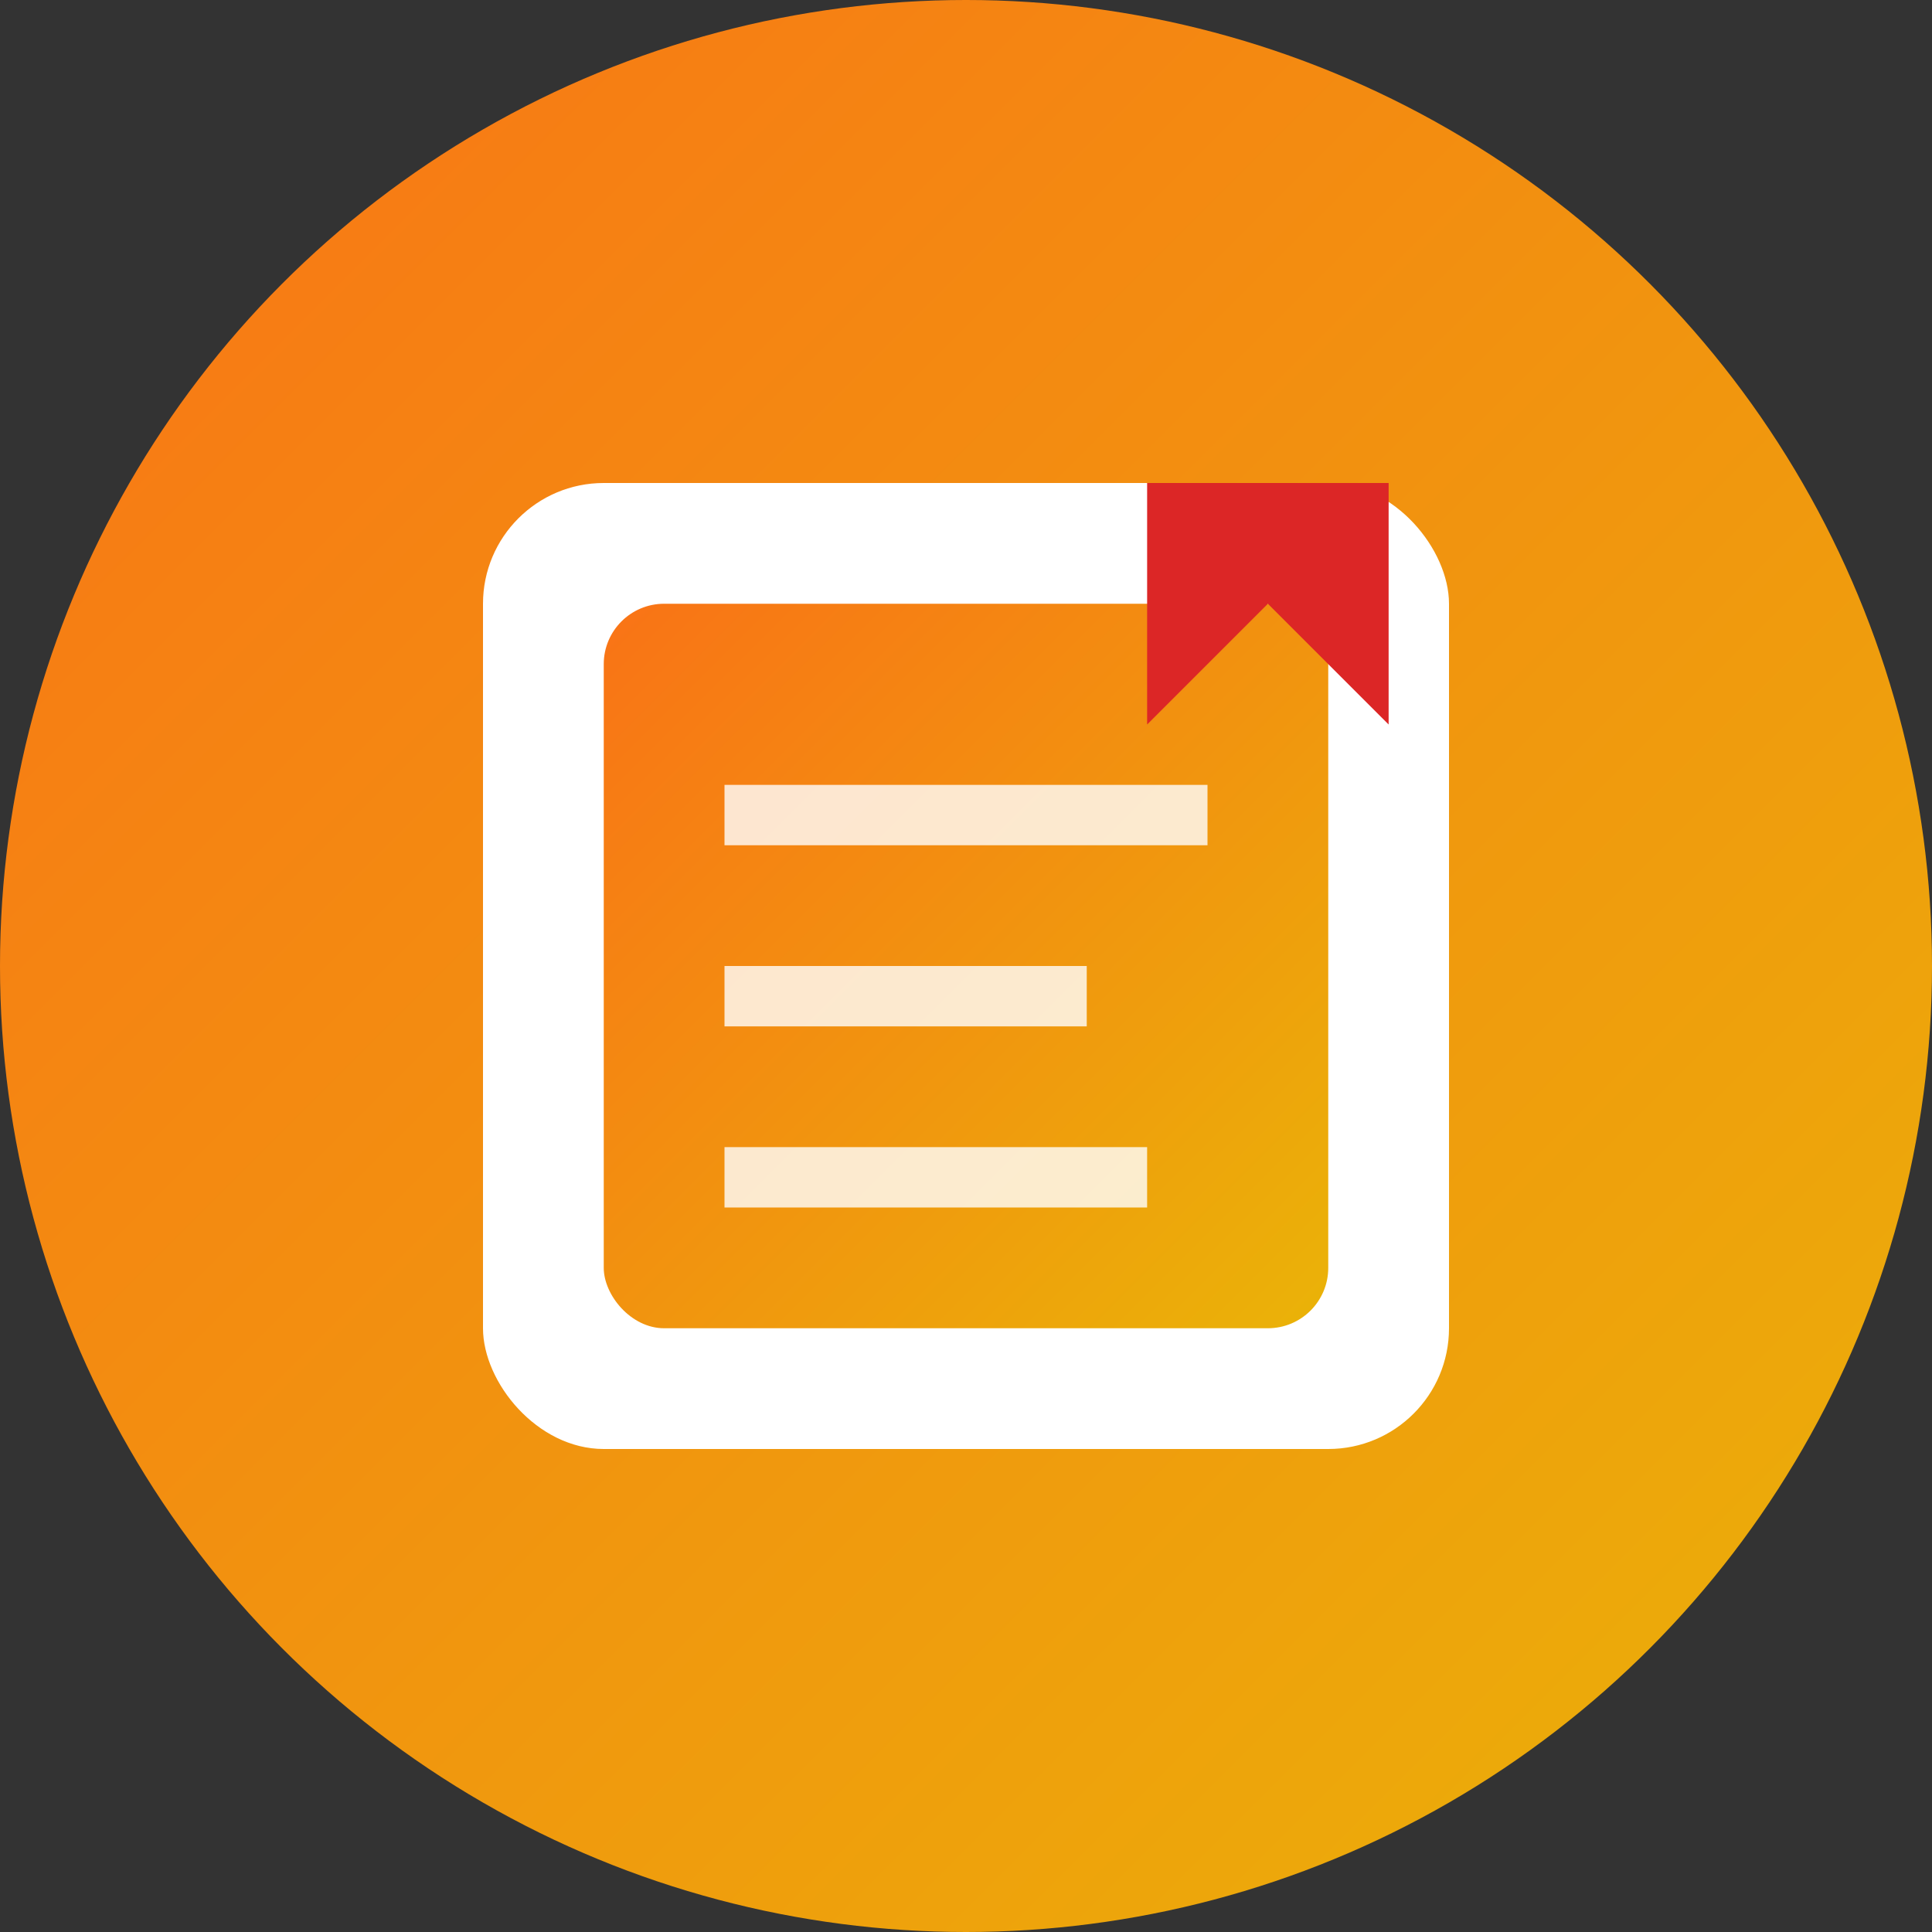
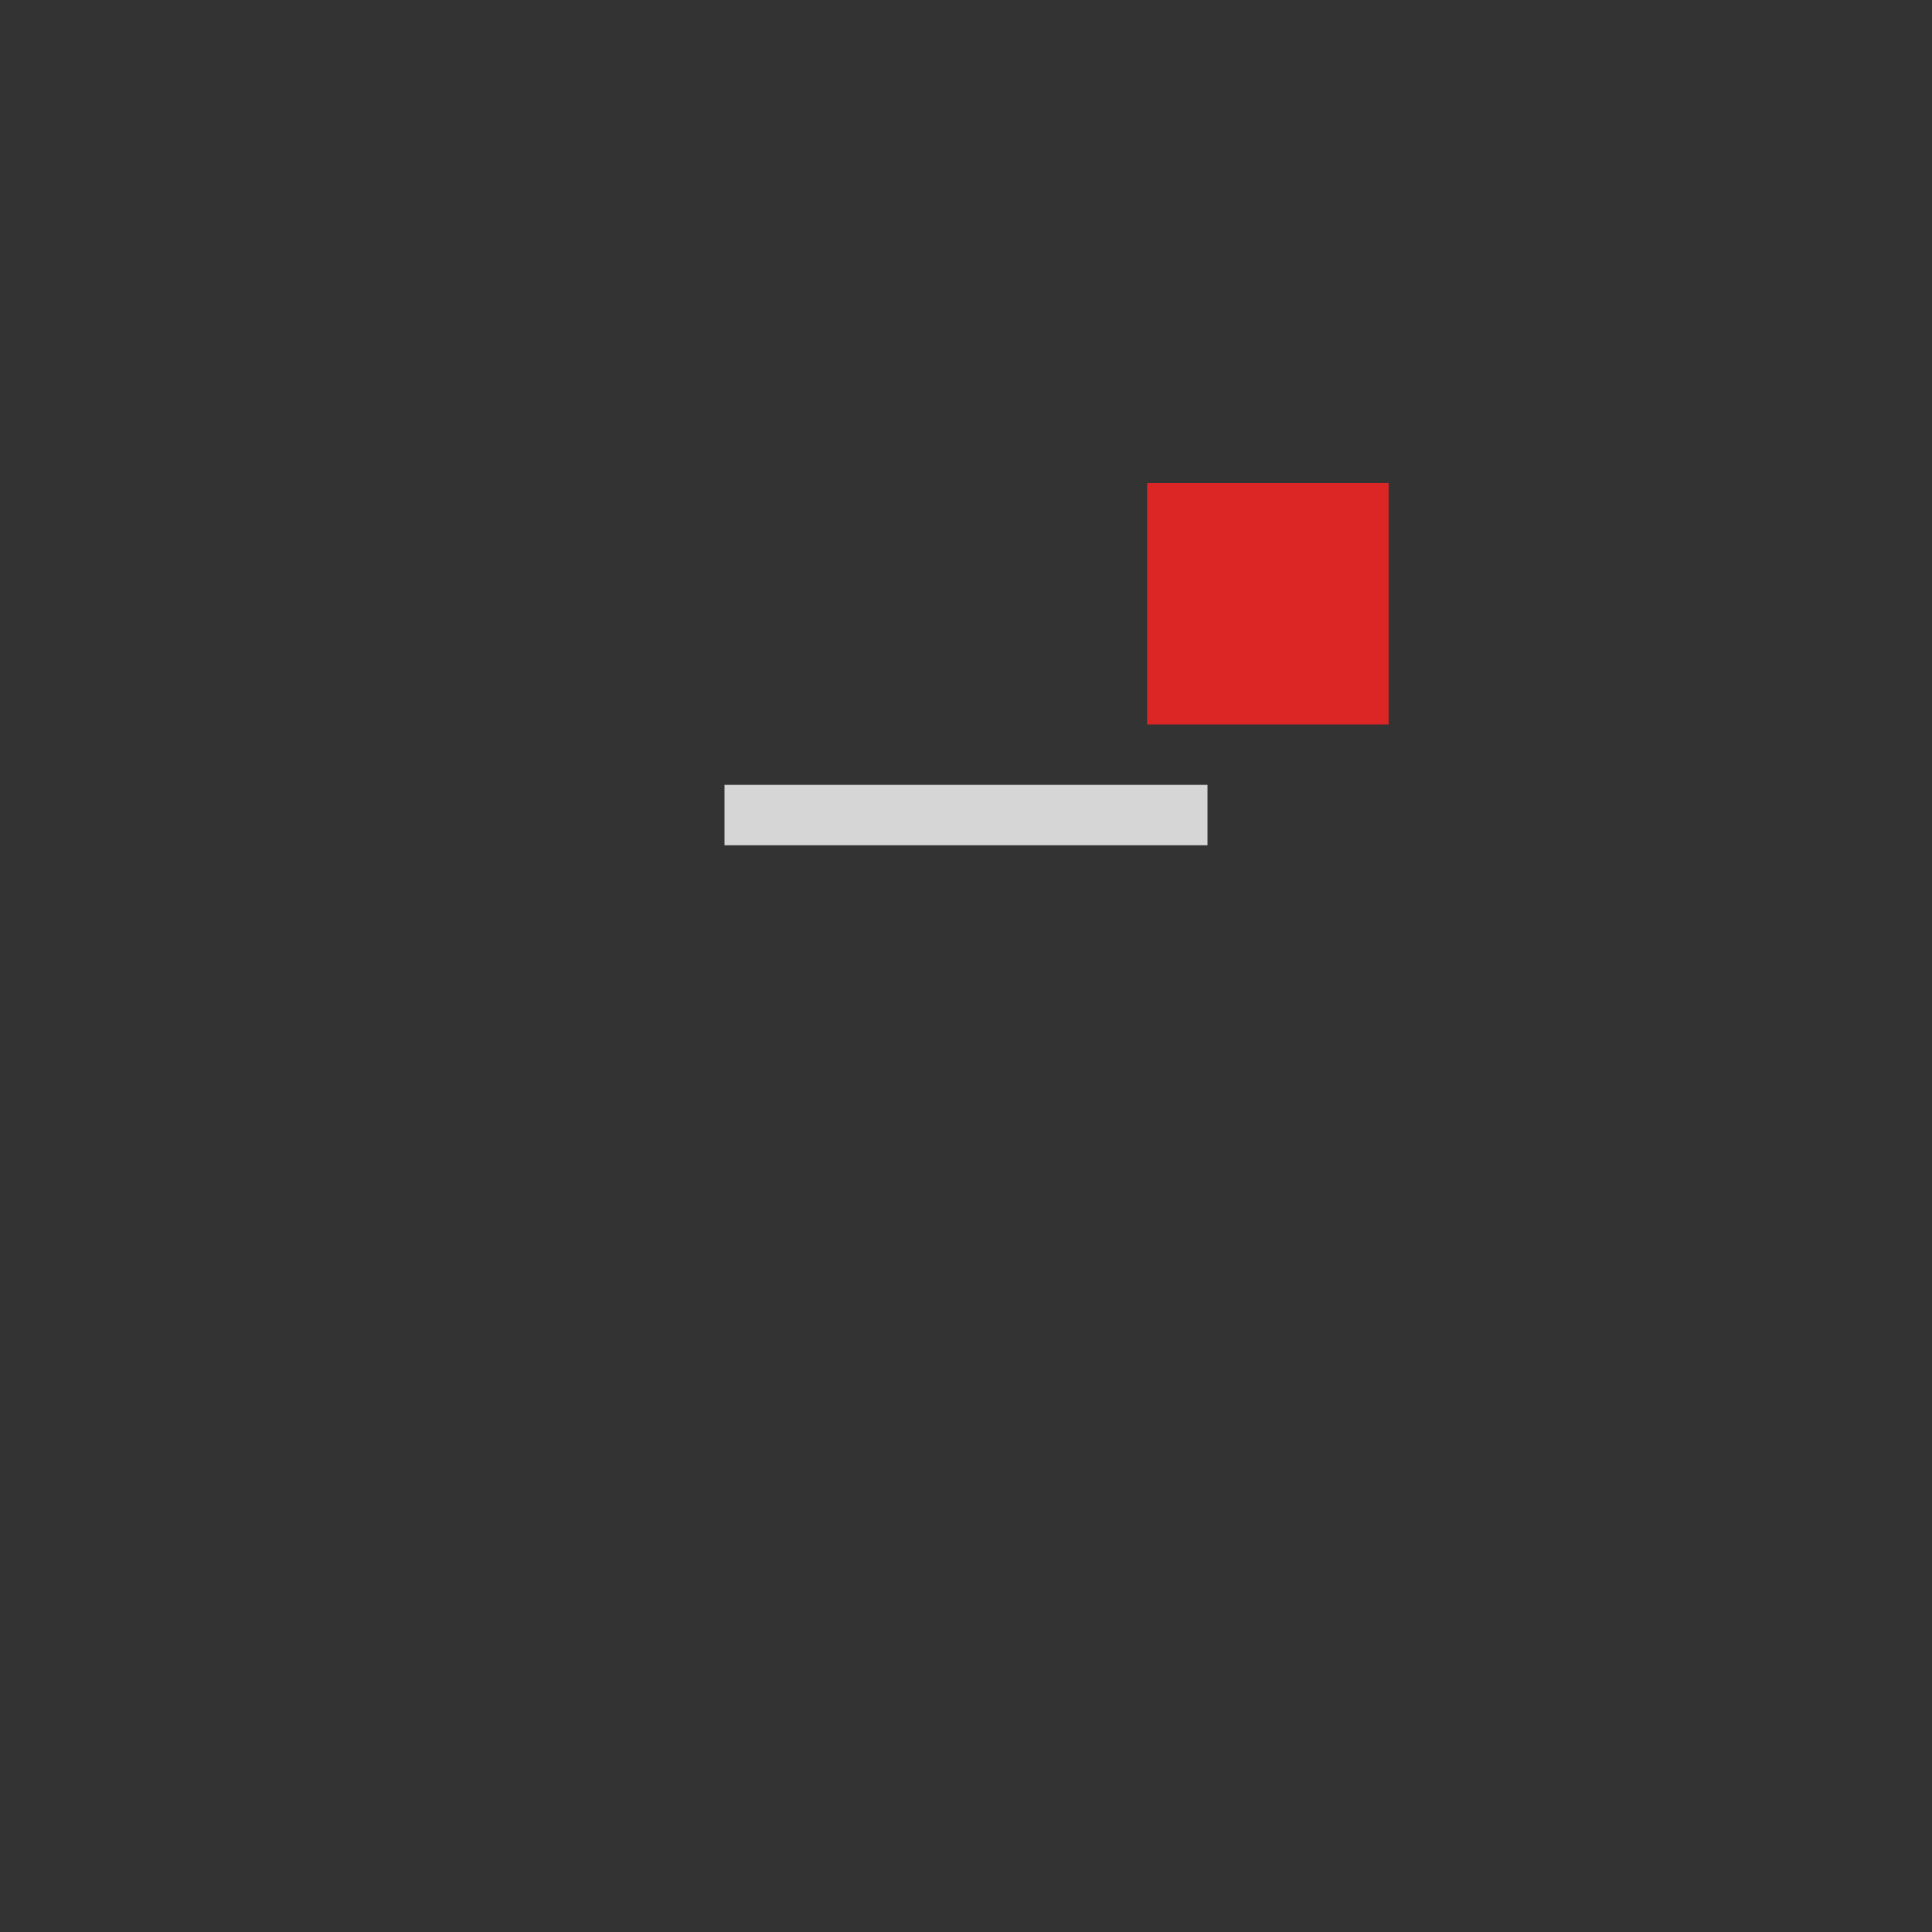
<svg xmlns="http://www.w3.org/2000/svg" width="32" height="32" viewBox="0 0 32 32">
  <rect x="0" y="0" width="32" height="32" fill="#333333" stroke="none" />
  <defs>
    <linearGradient id="grad" x1="0%" y1="0%" x2="100%" y2="100%">
      <stop offset="0%" style="stop-color:#f97316;stop-opacity:1" />
      <stop offset="100%" style="stop-color:#eab308;stop-opacity:1" />
    </linearGradient>
  </defs>
-   <circle cx="16" cy="16" r="16" fill="url(#grad)" />
  <g fill="white">
-     <rect x="8" y="8" width="16" height="16" rx="2" fill="white" />
-     <rect x="10" y="10" width="12" height="12" rx="1" fill="url(#grad)" />
    <rect x="12" y="13" width="8" height="1" fill="white" opacity="0.8" />
-     <rect x="12" y="16" width="6" height="1" fill="white" opacity="0.8" />
-     <rect x="12" y="19" width="7" height="1" fill="white" opacity="0.8" />
-     <path d="M19 8 L19 12 L21 10 L23 12 L23 8 Z" fill="#dc2626" />
+     <path d="M19 8 L19 12 L23 12 L23 8 Z" fill="#dc2626" />
  </g>
</svg>